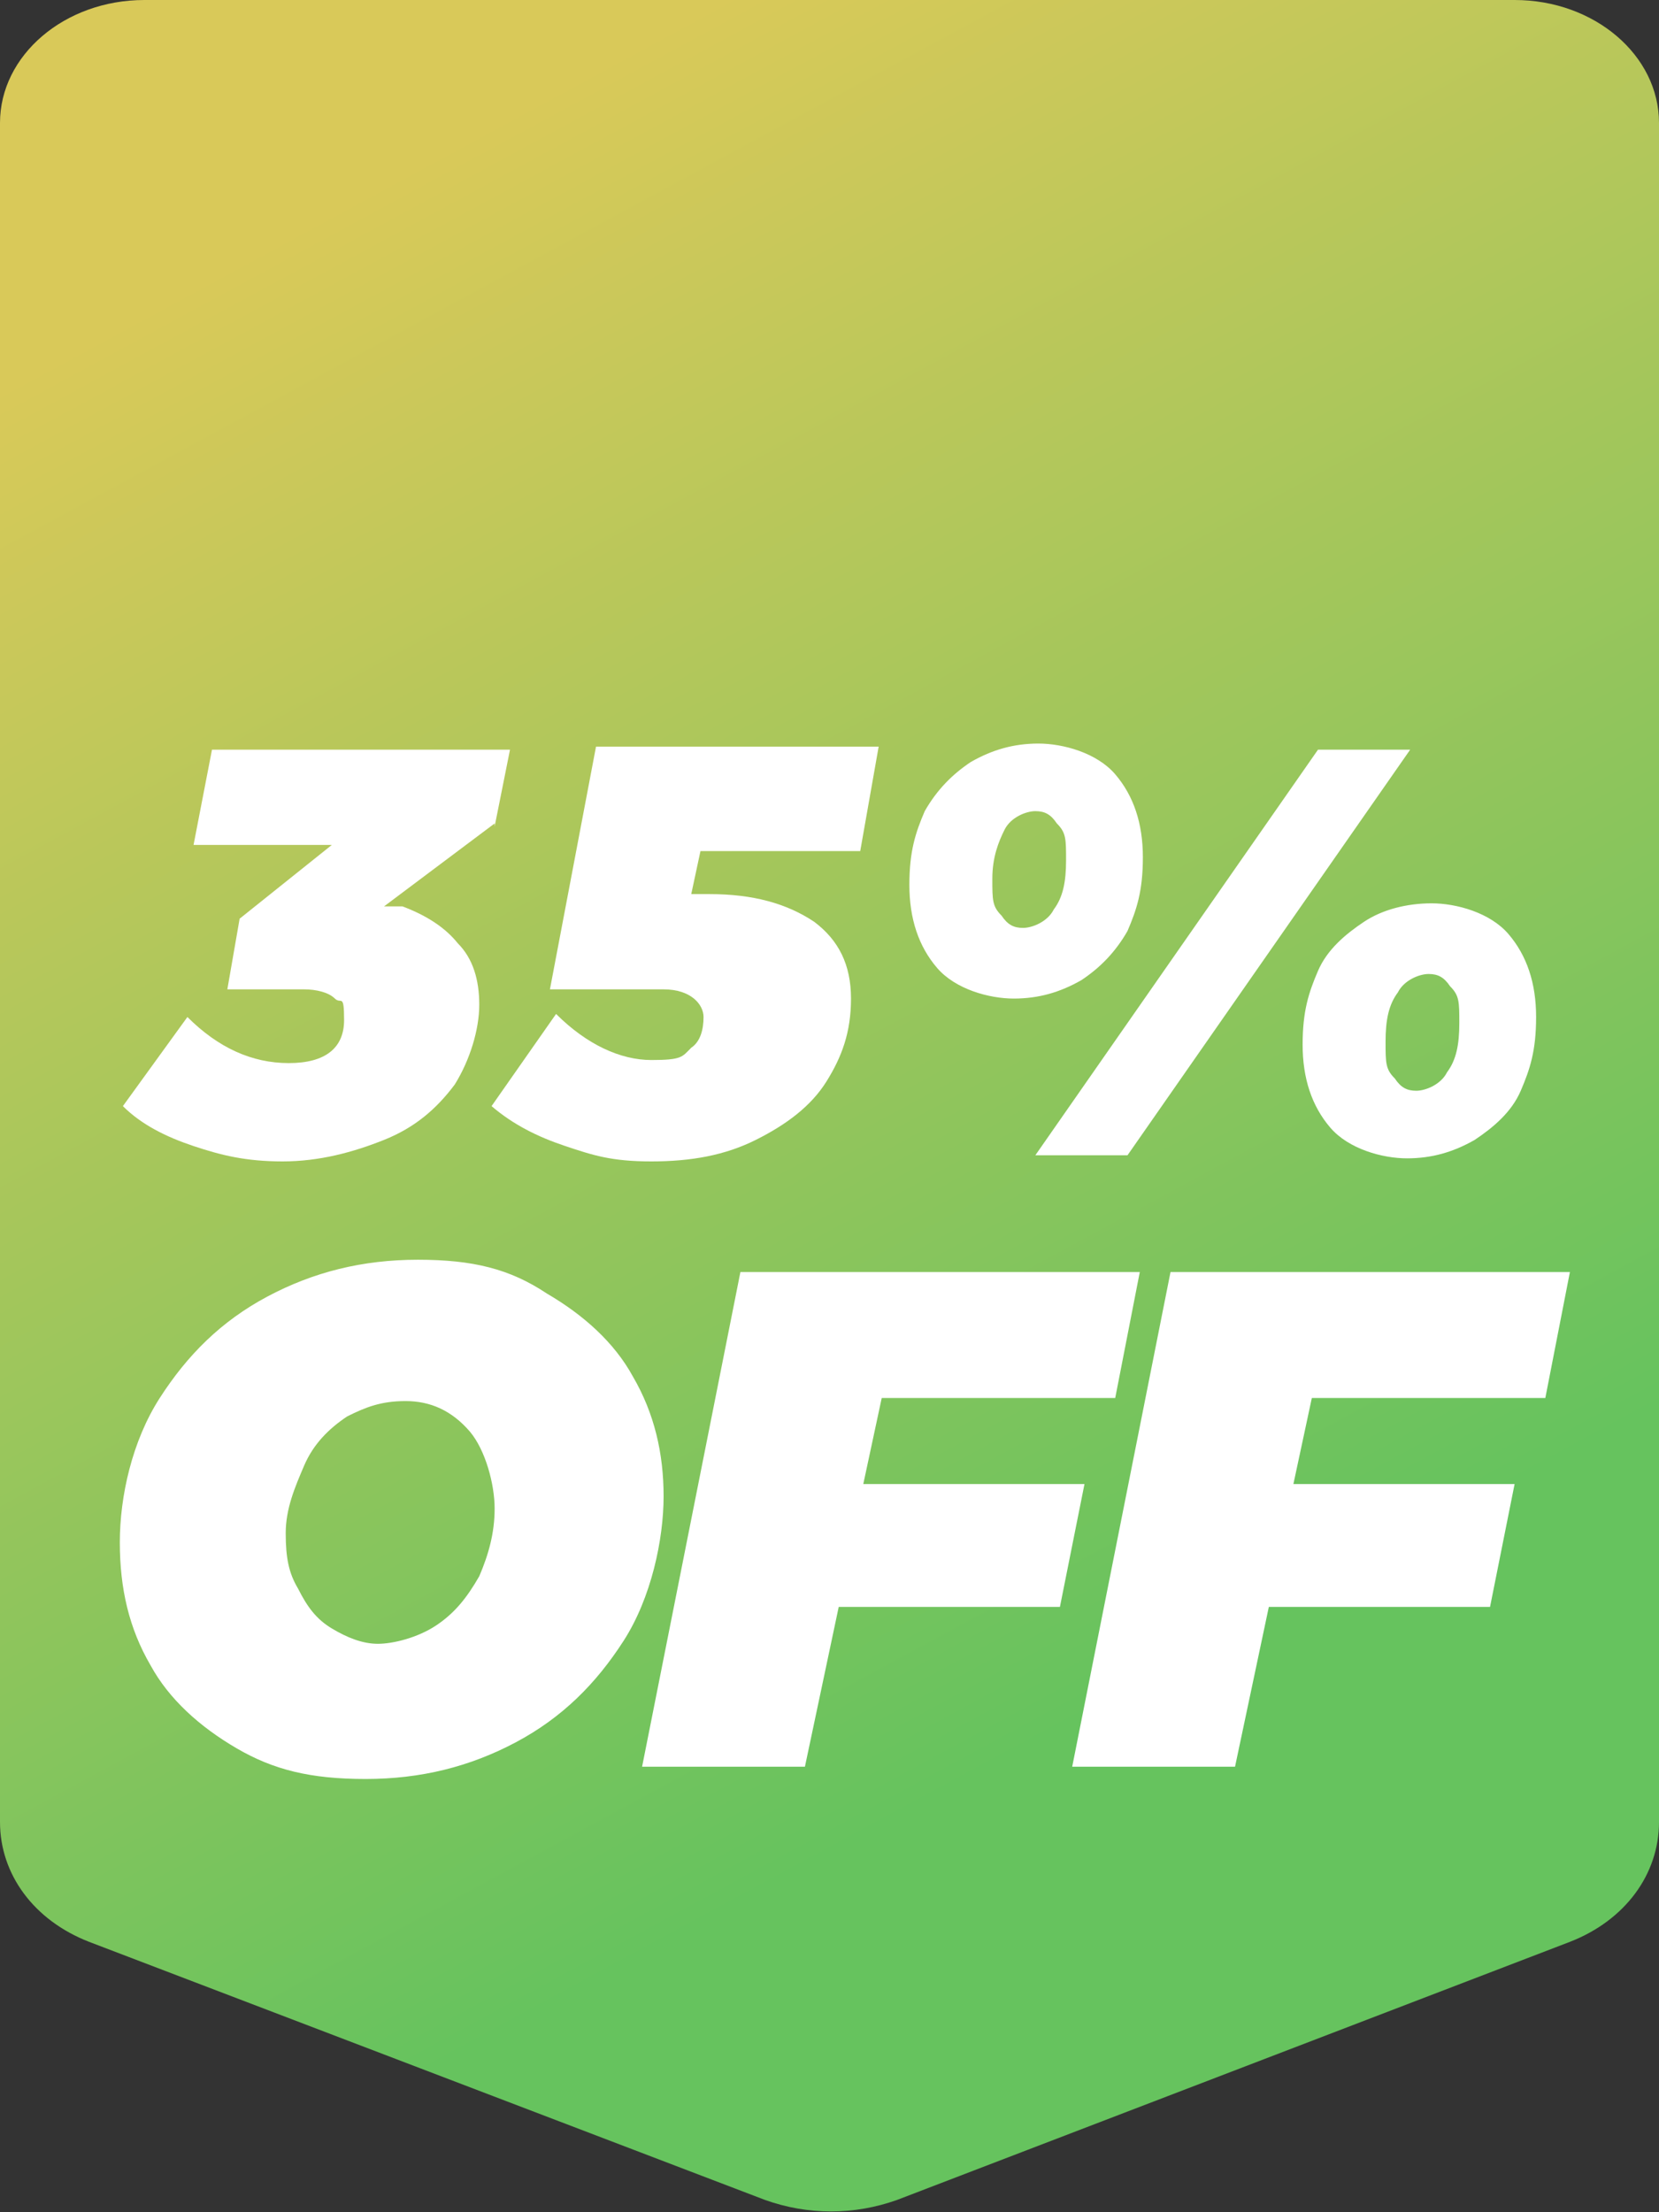
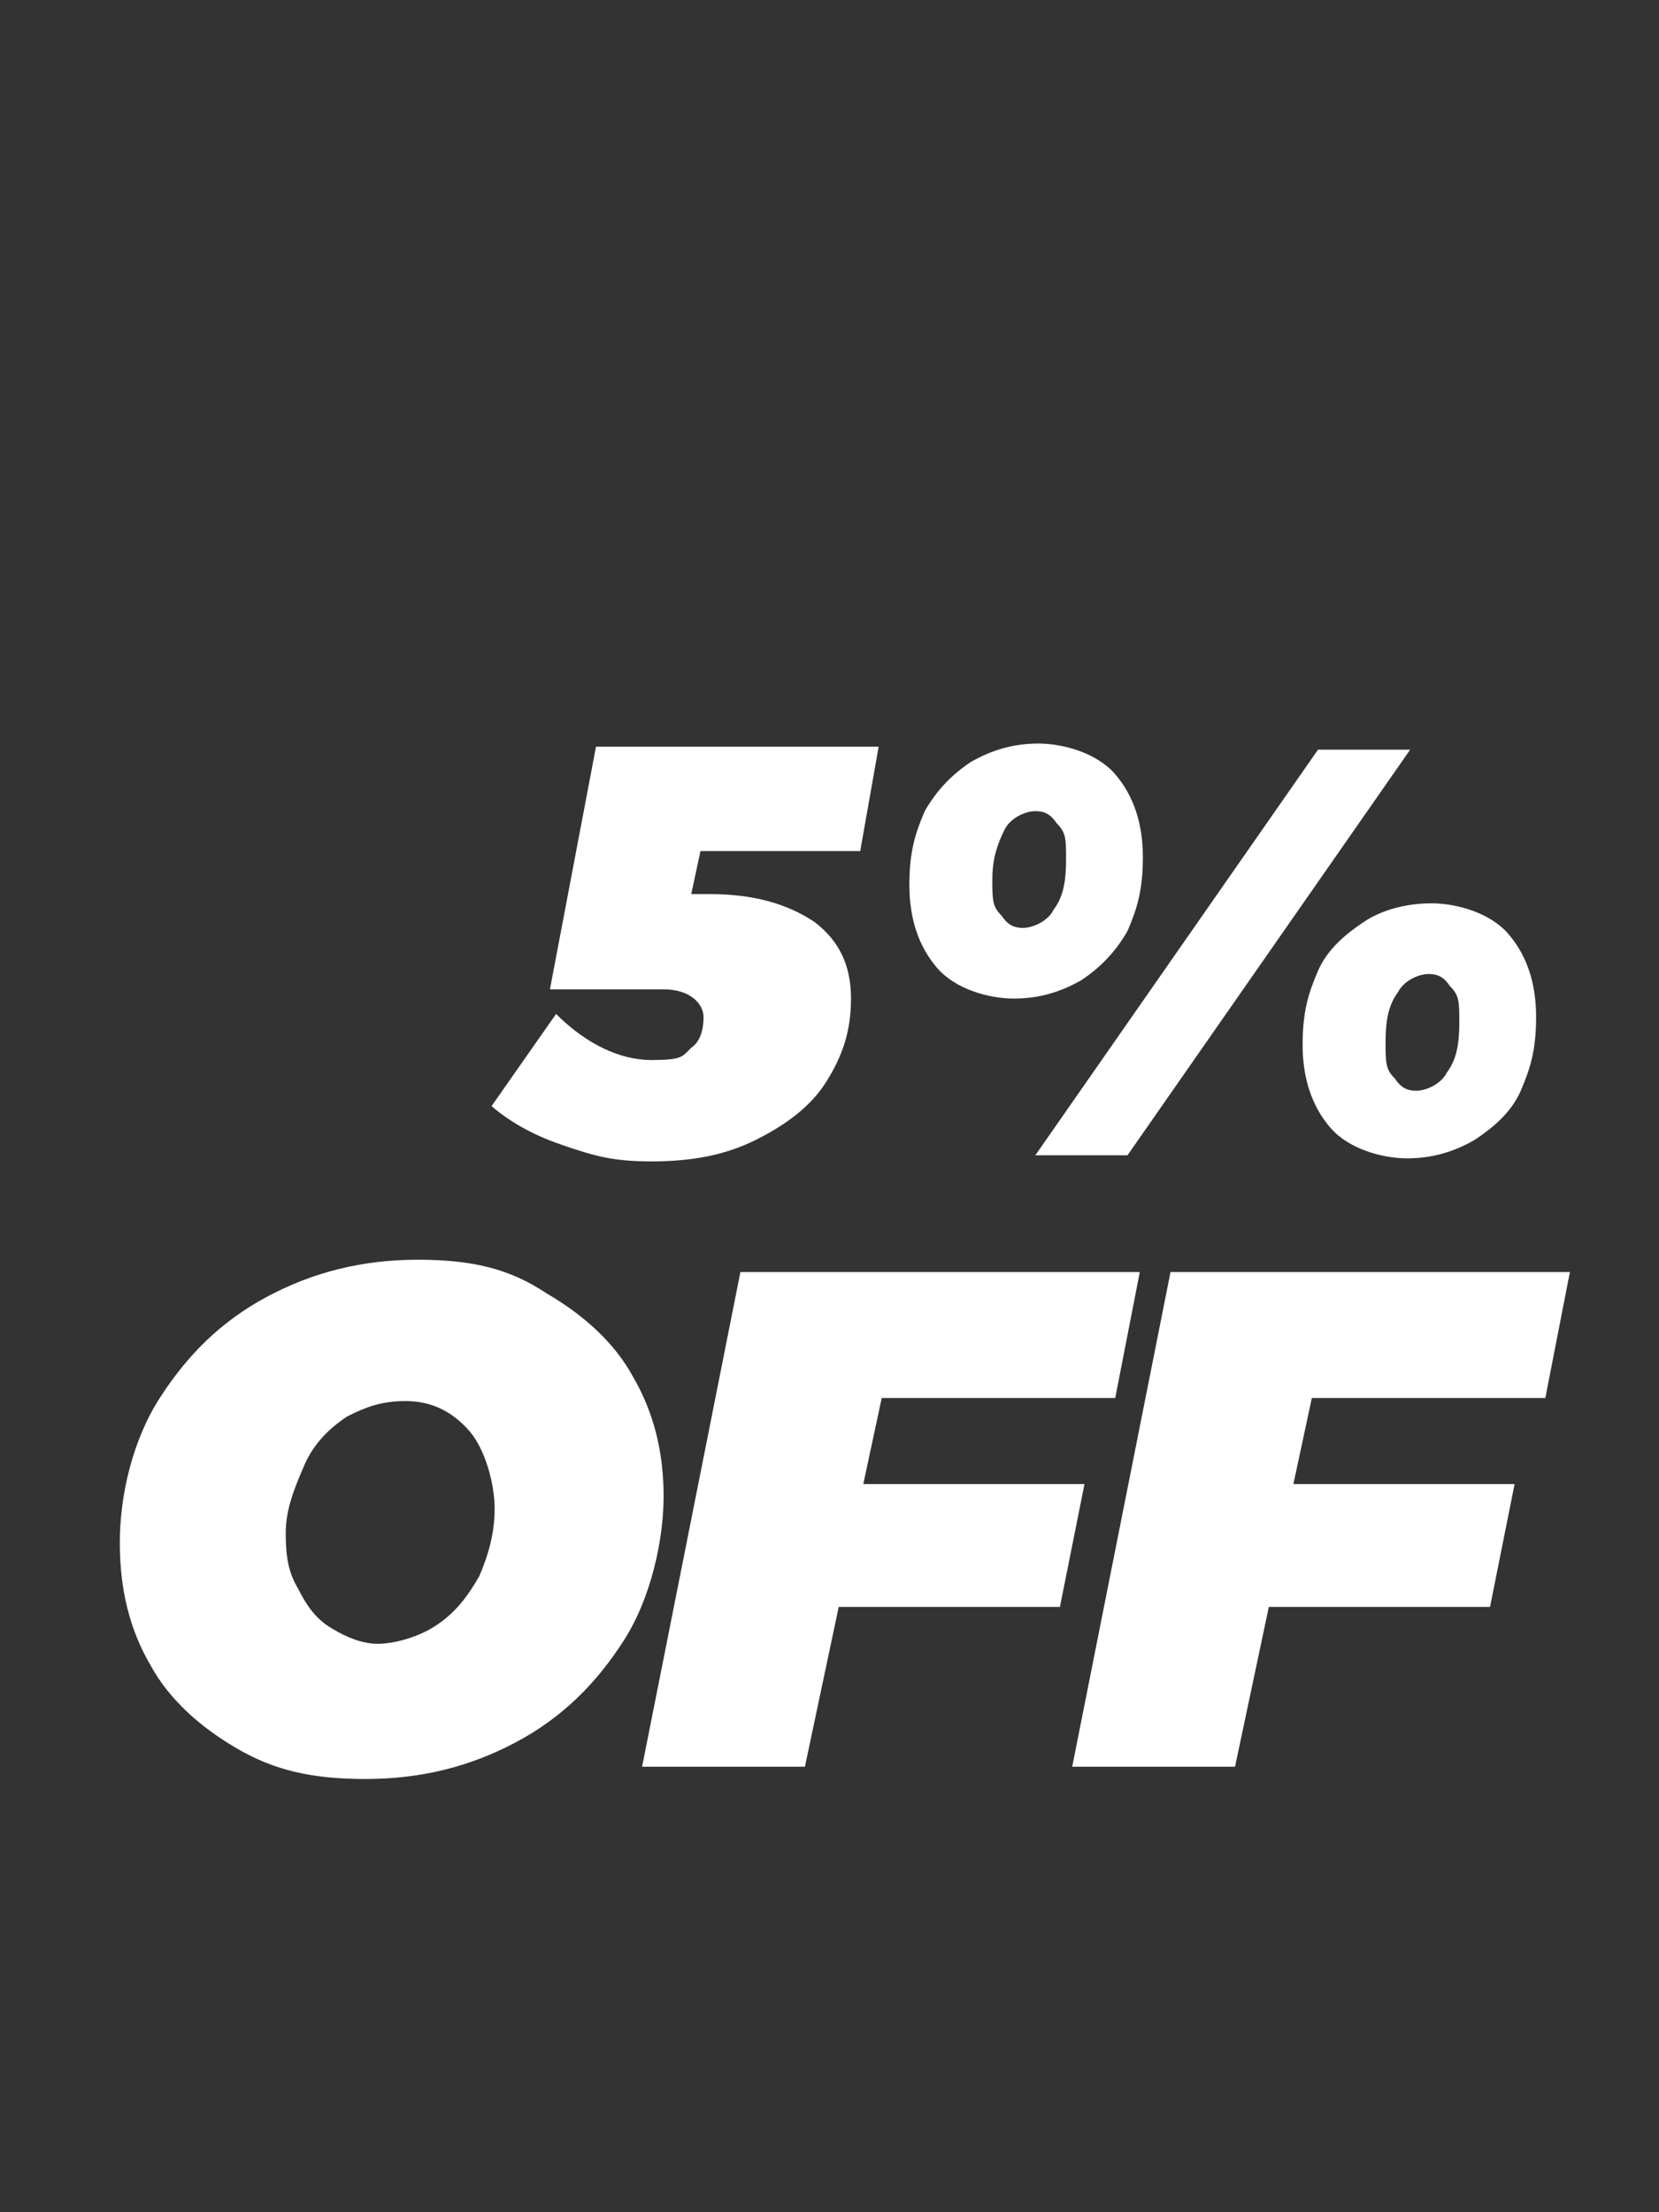
<svg xmlns="http://www.w3.org/2000/svg" version="1.1" viewBox="0 0 54 72">
  <rect x="0" y="0" width="54" height="72" fill="#333333" stroke="none" />
  <defs>
    <style>
      .cls-1 {
        fill: #fff;
      }

      .cls-2 {
        fill: url(#linear-gradient);
      }
    </style>
    <linearGradient id="linear-gradient" x1="12.9" y1="1937.7" x2="39" y2="1985.9" gradientTransform="translate(0 -1932)" gradientUnits="userSpaceOnUse">
      <stop offset="0" stop-color="#d9c959" />
      <stop offset="1" stop-color="#66c35e" />
    </linearGradient>
  </defs>
  <g>
    <g id="Layer_1">
      <g id="Layer_1-2" data-name="Layer_1">
        <g id="Layer_1-2">
          <g id="Layer_1-2-2" data-name="Layer_1-2">
-             <path class="cls-2" d="M51.1,63.2l-21.9,8.4c-1.4.5-2.9.5-4.3,0L2.9,63.2c-1.8-.7-2.9-2.2-2.9-3.9V4C0,1.8,2.1,0,4.7,0h44.6c2.6,0,4.7,1.8,4.7,4v55.3c0,1.7-1.1,3.2-2.9,3.9Z" />
            <g>
              <path class="cls-1" d="M17.8,42.1c1.2.7,2.2,1.6,2.8,2.7.7,1.2,1,2.5,1,3.9s-.4,3.3-1.3,4.7-2,2.5-3.5,3.3-3.1,1.2-4.9,1.2-3-.3-4.2-1-2.2-1.6-2.8-2.7c-.7-1.2-1-2.5-1-4s.4-3.3,1.3-4.7,2-2.5,3.5-3.3,3.1-1.2,4.9-1.2,3,.3,4.2,1.1h0ZM11.3,46.1c-.6.4-1.1.9-1.4,1.6s-.6,1.4-.6,2.2.1,1.3.4,1.8c.3.6.6,1,1.1,1.3s1,.5,1.5.5,1.3-.2,1.9-.6c.6-.4,1-.9,1.4-1.6.3-.7.5-1.4.5-2.2s-.3-1.9-.8-2.5c-.6-.7-1.3-1-2.1-1s-1.3.2-1.9.5h0Z" />
              <path class="cls-1" d="M36.3,45.5h-7.6l-.6,2.8h7.2l-.8,4h-7.2l-1.1,5.2h-5.3l3.2-16.1h13l-.8,4.1h0Z" />
              <path class="cls-1" d="M50.3,45.5h-7.6l-.6,2.8h7.2l-.8,4h-7.2l-1.1,5.2h-5.3l3.2-16.1h13l-.8,4.1h0Z" />
            </g>
          </g>
          <g>
-             <path class="cls-1" d="M16.1,26.8l-3.6,2.7h.6c.8.3,1.4.7,1.8,1.2.5.5.7,1.2.7,2s-.3,1.8-.8,2.6c-.6.8-1.3,1.4-2.3,1.8s-2.1.7-3.3.7-2-.2-2.9-.5c-.9-.3-1.7-.7-2.3-1.3l2.1-2.9c1,1,2.1,1.5,3.3,1.5s1.8-.5,1.8-1.4-.1-.5-.3-.7-.6-.3-1-.3h-2.5l.4-2.3,3-2.4h-4.5l.6-3.1h9.7l-.5,2.5Z" />
            <path class="cls-1" d="M22.8,27.7l-.3,1.4h.6c1.4,0,2.5.3,3.4.9.8.6,1.2,1.4,1.2,2.5s-.3,1.9-.8,2.7-1.3,1.4-2.3,1.9-2.1.7-3.4.7-1.9-.2-2.8-.5c-.9-.3-1.7-.7-2.4-1.3l2.1-3c1,1,2.1,1.5,3.1,1.5s1-.1,1.3-.4c.3-.2.4-.6.4-1s-.4-.9-1.3-.9h-3.7l1.5-7.9h9.2l-.6,3.4h-5.3Z" />
            <path class="cls-1" d="M30.5,31.5c-.6-.7-.9-1.6-.9-2.7s.2-1.7.5-2.4c.4-.7.9-1.2,1.5-1.6.7-.4,1.4-.6,2.2-.6s1.9.3,2.5,1c.6.7.9,1.6.9,2.7s-.2,1.7-.5,2.4c-.4.7-.9,1.2-1.5,1.6-.7.4-1.4.6-2.2.6s-1.9-.3-2.5-1ZM34.3,29.6c.3-.4.4-.9.4-1.6s0-.9-.3-1.2c-.2-.3-.4-.4-.7-.4s-.8.2-1,.6-.4.9-.4,1.6,0,.9.3,1.2c.2.3.4.4.7.4s.8-.2,1-.6ZM36.7,37.6h-3l9.2-13.2h3l-9.2,13.2ZM43.3,36.7c-.6-.7-.9-1.6-.9-2.7s.2-1.7.5-2.4.9-1.2,1.5-1.6,1.4-.6,2.2-.6,1.9.3,2.5,1c.6.7.9,1.6.9,2.7s-.2,1.7-.5,2.4-.9,1.2-1.5,1.6c-.7.4-1.4.6-2.2.6s-1.9-.3-2.5-1ZM47.1,34.9c.3-.4.4-.9.4-1.6s0-.9-.3-1.2c-.2-.3-.4-.4-.7-.4s-.8.2-1,.6c-.3.4-.4.9-.4,1.6s0,.9.3,1.2c.2.3.4.4.7.4s.8-.2,1-.6Z" />
          </g>
        </g>
      </g>
    </g>
  </g>
</svg>